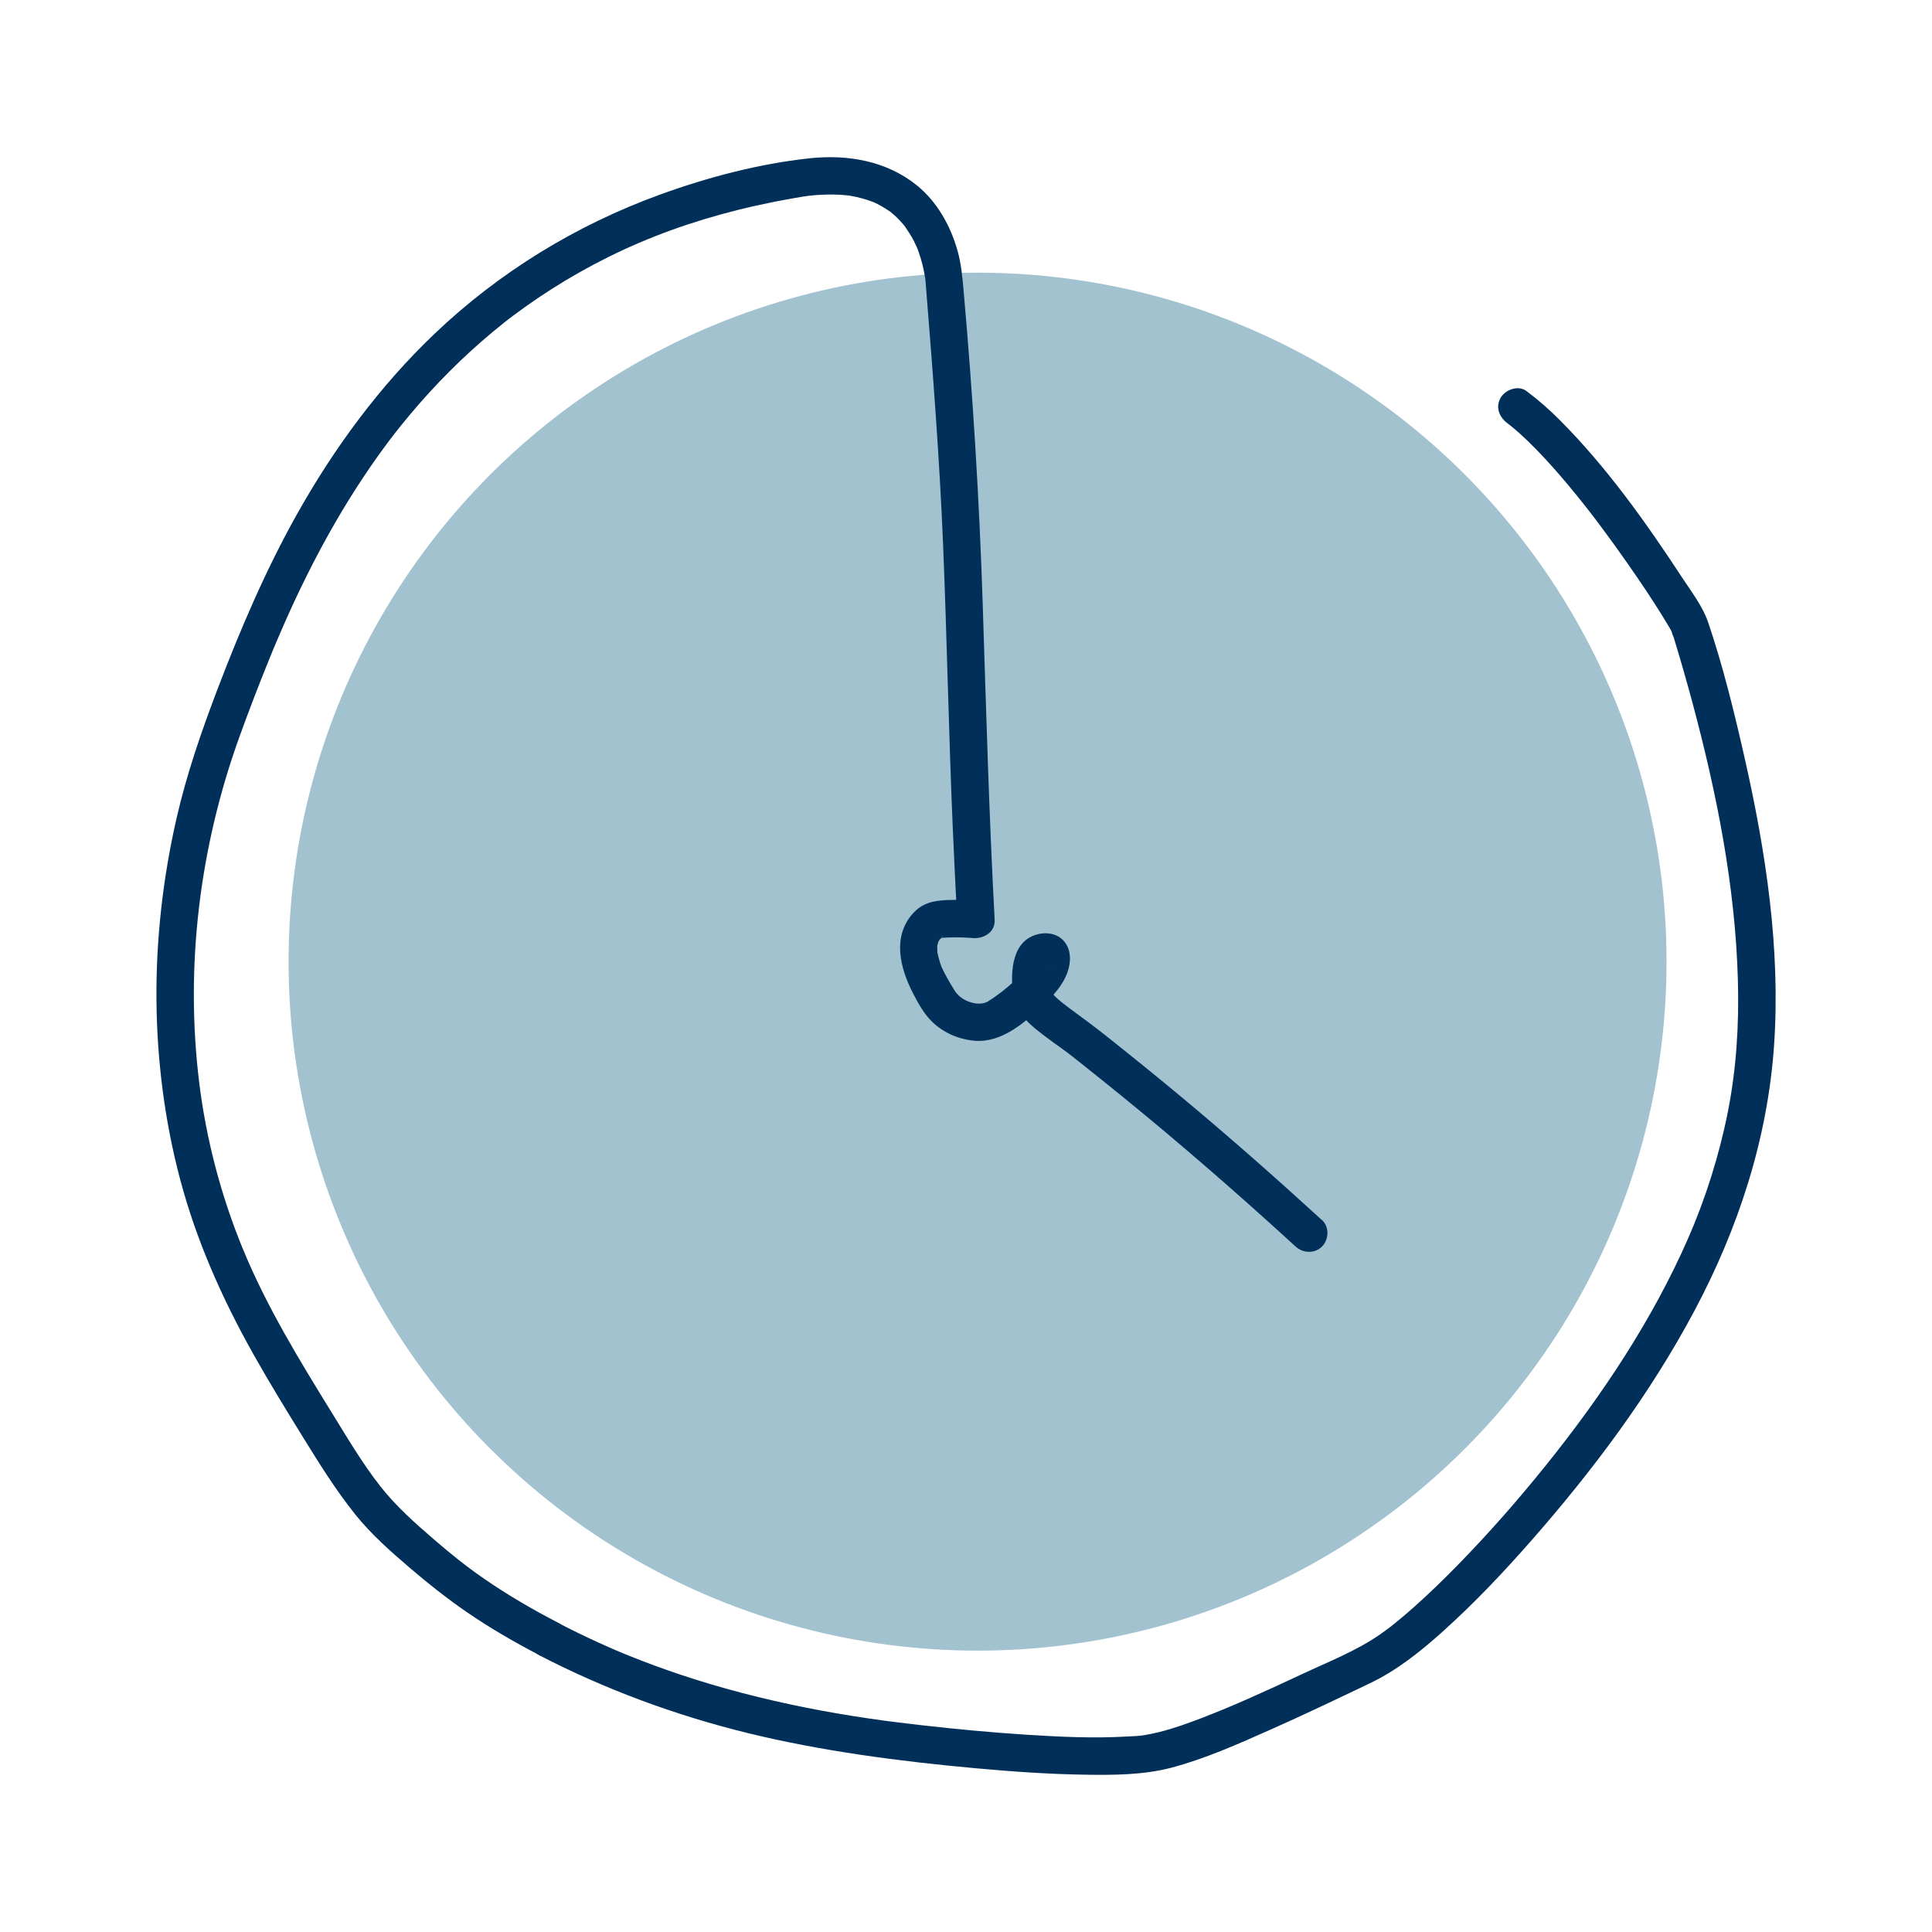
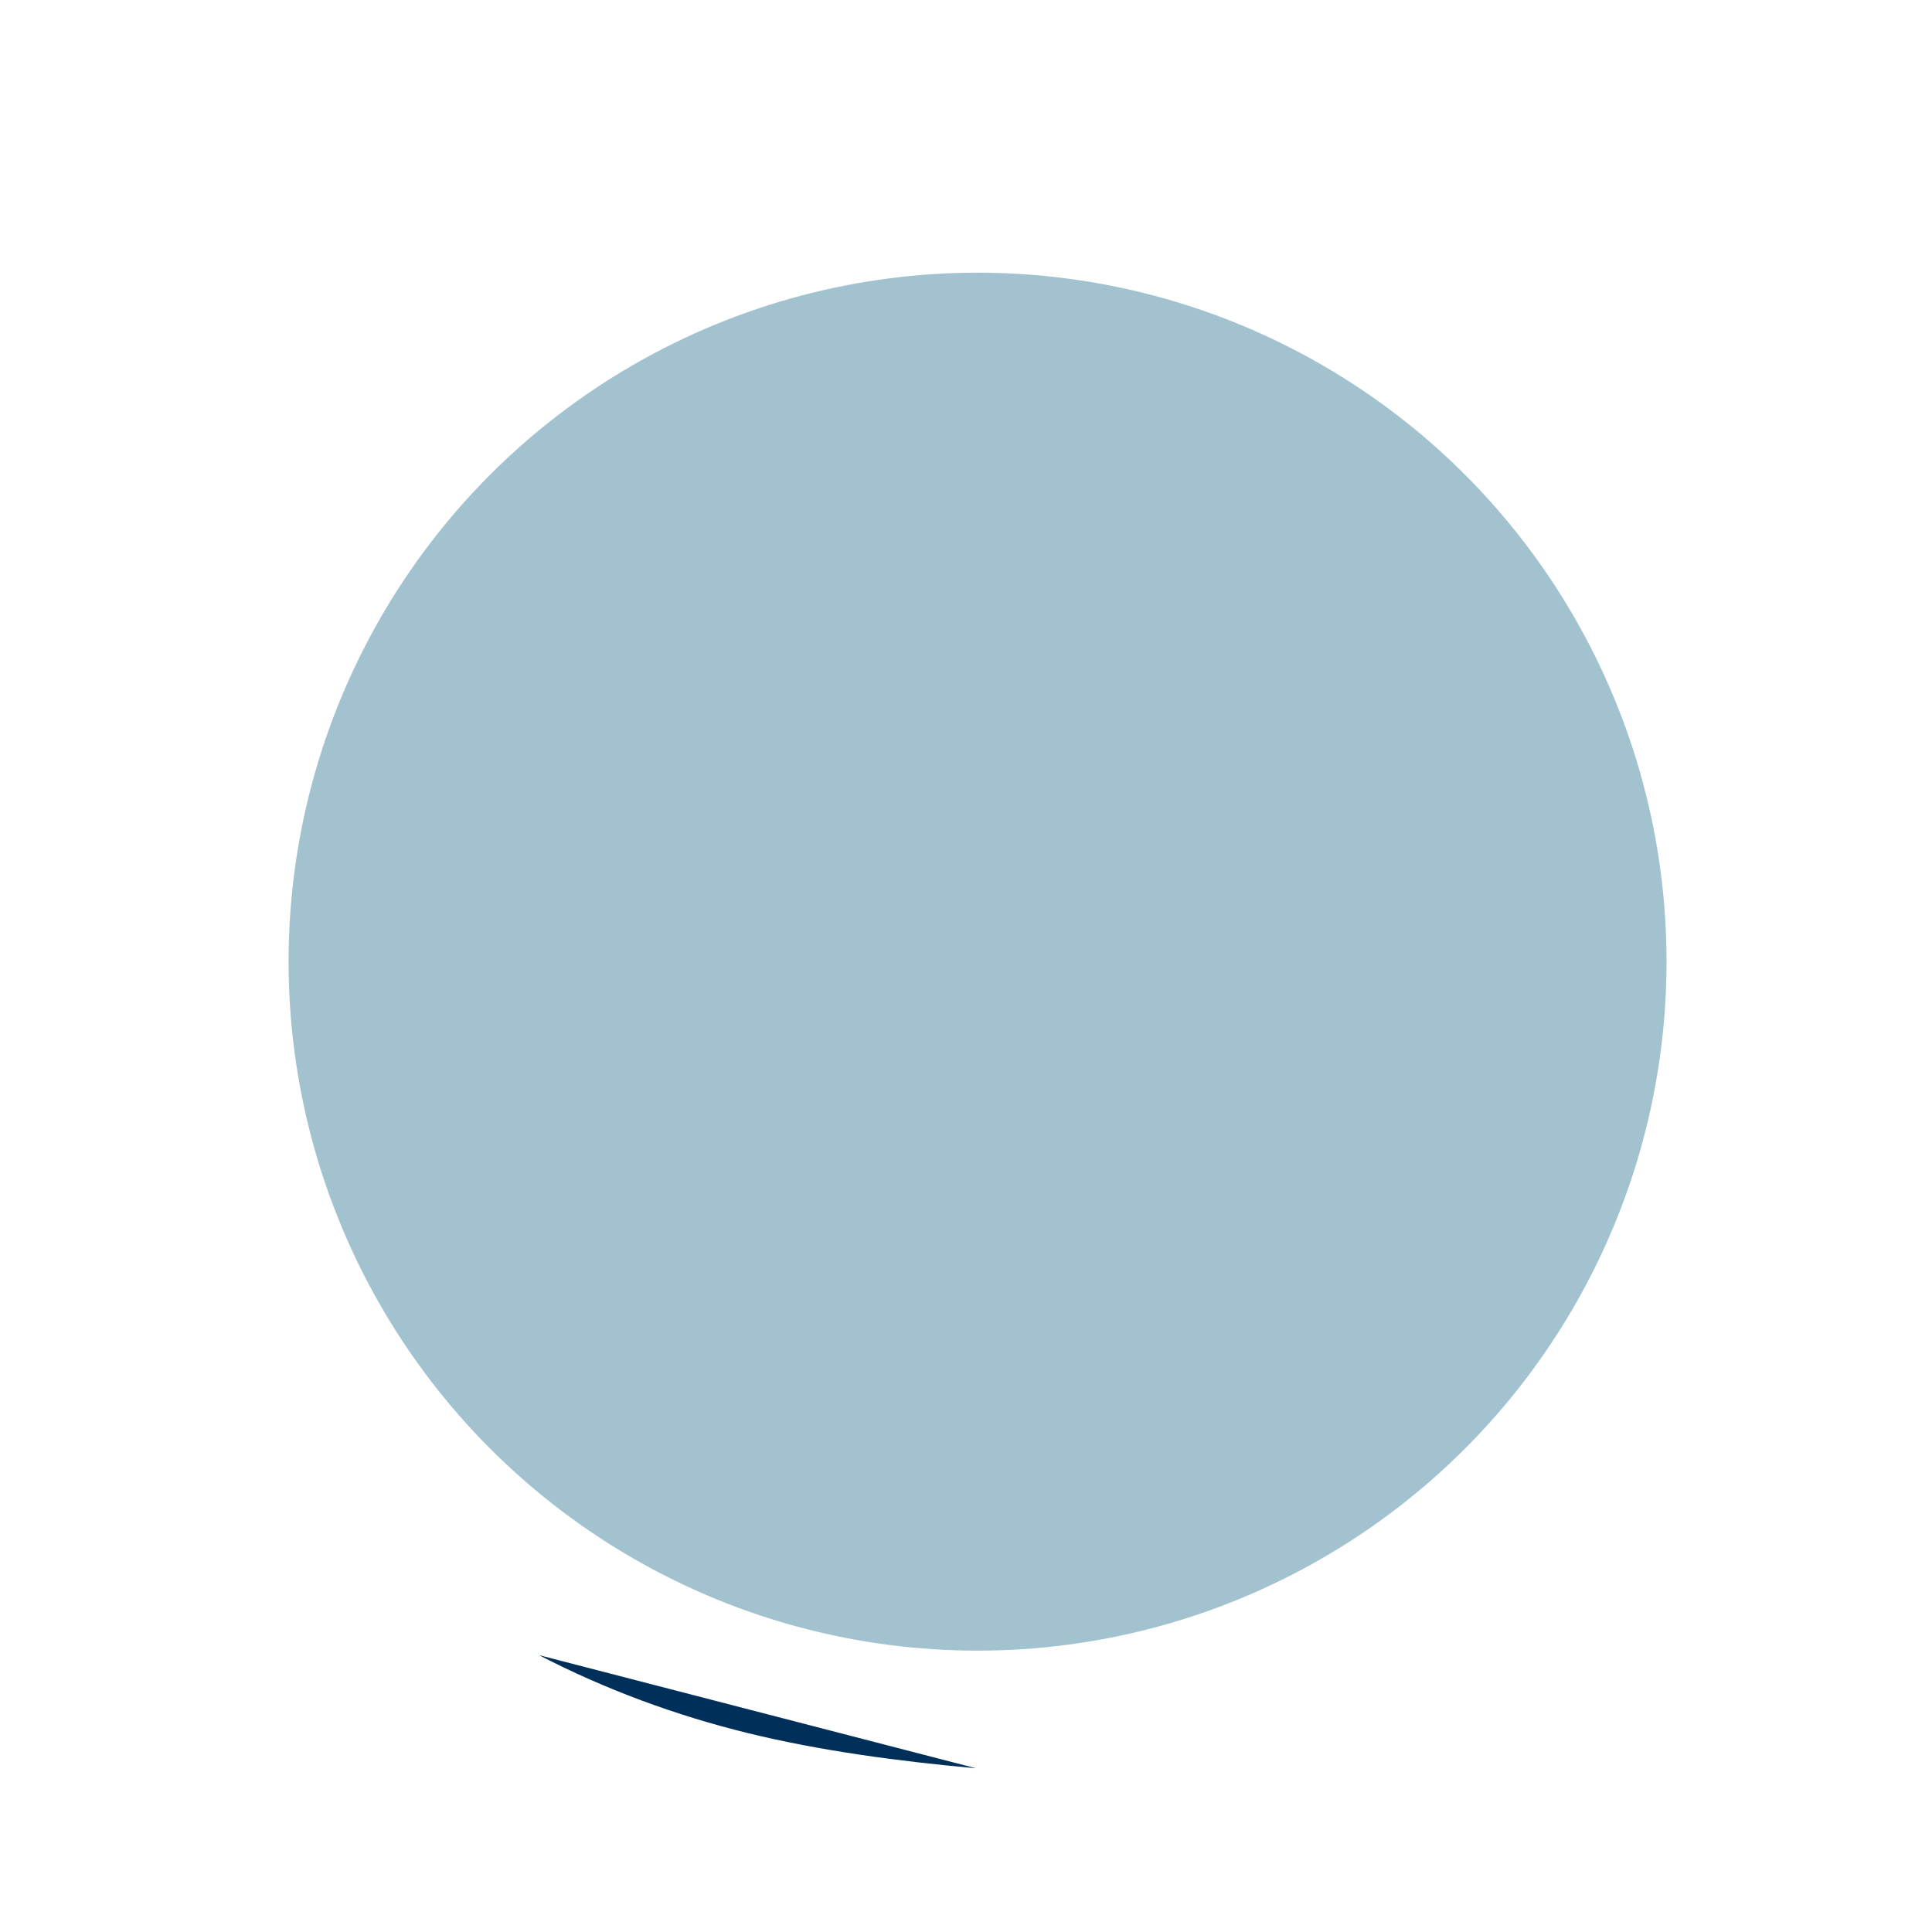
<svg xmlns="http://www.w3.org/2000/svg" id="Layer_1" viewBox="0 0 650 650">
  <defs>
    <style>.cls-1{fill:#003059;}.cls-2{fill:#a2c2d0;}</style>
  </defs>
  <circle class="cls-2" cx="328.89" cy="323.54" r="231.8" />
-   <path class="cls-1" d="m181.34,556.85c22.32,11.56,45.99,20.28,70.39,26.26s50.9,9.48,76.65,11.81c12.23,1.11,24.49,1.98,36.77,2.16,9.61.14,19.59.1,28.95-2.36,11.56-3.05,22.68-8.07,33.57-12.9,11.14-4.94,22.13-10.21,33.13-15.46,9.24-4.41,17.16-10.76,24.74-17.58,10.61-9.54,20.44-19.95,29.84-30.67,20.73-23.63,39.83-49.22,54.64-77.01,14.81-27.78,24.69-57.96,26.85-89.48,2.22-32.35-2.78-65.15-9.91-96.63-3.46-15.27-7.23-30.74-12.26-45.58-1.82-5.37-5.62-10.3-8.7-14.99-12.18-18.6-25.42-37.22-41.14-53.01-3.55-3.57-7.31-6.88-11.35-9.88-2.73-2.03-7.03-.45-8.61,2.26-1.87,3.2-.48,6.58,2.26,8.61.22.16.44.34.66.5,0,0-.97-.79-.44-.34.39.33.79.63,1.19.95.94.77,1.86,1.57,2.77,2.38,1.84,1.66,3.62,3.38,5.35,5.15,3.85,3.93,7.49,8.06,11.02,12.28,1.86,2.22,3.68,4.48,5.47,6.75.42.53.84,1.07,1.26,1.6.1.12.84,1.08.4.51-.4-.51.19.25.22.28.94,1.23,1.88,2.46,2.81,3.69,3.33,4.44,6.58,8.94,9.76,13.5,4.65,6.67,9.22,13.44,13.39,20.42.52.87,1.04,1.74,1.51,2.63.13.25.24.55.39.77.34.49-.45-1.2-.48-1.14-.18.34.54,1.75.67,2.16,2.22,7.27,4.33,14.58,6.3,21.93,8.19,30.57,14.39,61.66,15.28,93.25.43,15.13-.51,30-3.4,44.55-2.86,14.42-7.53,29.11-13.24,42.19-12.07,27.64-29.28,53.38-47.97,76.6-9.42,11.71-19.35,23.03-29.87,33.77-4.61,4.7-9.34,9.3-14.25,13.68-2.14,1.91-4.32,3.78-6.55,5.58-.48.39-.97.77-1.45,1.16-.2.16-.41.32-.61.48,1-.78.27-.21.06-.06-1.03.76-2.06,1.53-3.11,2.26-7.96,5.54-17.35,9.19-26.09,13.29-5.8,2.72-11.62,5.41-17.48,8-1.38.61-2.76,1.21-4.14,1.81-.69.3-1.37.59-2.06.88-.12.05-1.33.56-.71.3.51-.21-1.03.43-.99.42-2.8,1.17-5.6,2.3-8.43,3.39-4.73,1.81-9.54,3.55-14.46,4.78-.89.22-1.78.42-2.68.6-.41.08-.82.15-1.24.22-.45.08-2.37.51-.41.08-2.07.45-4.36.45-6.47.58-11.17.65-22.43.12-33.59-.59-11.86-.76-23.69-1.87-35.5-3.21-2.52-.29-5.03-.58-7.55-.9-1.07-.13-2.14-.27-3.2-.4-.51-.07-1.01-.13-1.52-.2-.28-.04-.56-.08-.84-.11-.84-.11,1.64.23.25.03-6.83-.94-13.65-2.01-20.43-3.26-14.51-2.68-28.89-6.14-42.96-10.59-6.02-1.9-11.97-3.98-17.86-6.25-2.73-1.05-5.44-2.14-8.14-3.28,1.05.44-.53-.23-.84-.36-.6-.26-1.2-.52-1.79-.78-1.34-.59-2.67-1.19-4.01-1.79-4.55-2.08-9.04-4.28-13.48-6.58-3.02-1.56-6.83-.78-8.61,2.26-1.65,2.82-.77,7.04,2.26,8.61h0Z" />
-   <path class="cls-1" d="m444.78,410.51c-15.38-14.07-31.01-27.86-47.02-41.2-8.52-7.1-17.15-14.08-25.84-20.97-3.96-3.14-8.01-6.12-12.09-9.11-1.6-1.18-3.08-2.33-4.62-3.76-.45-.42-2.61-2.78-1.01-.83-.11-.14-.23-.34-.31-.51-.52-1.03.39,1.49.08.26-.16-.64-.4-1.26-.55-1.9-.08-.34-.1-.73-.21-1.06-.16-.45.08,1.34-.01-.11-.11-1.62-.14-3.19.03-4.81-.17,1.64.22-.2.28-.8.1-.92-.08.18-.23.43.14-.24.45-.65.51-.93-.18.82-.87.98-.36.52-.89.63-1.07.77-.53.43l-.94.39c1.1-.36-1.39.09-.55.08.49.02.23-.02-.77-.11.27.07.53.15.79.25l-3.76-2.89c.51.87-.18-.47-.2-.57.11.52.01.81-.06-.66.05,1.02.36-1.52.01-.02-.31,1.35.52-.61-.06.27-.39.6-.71,1.25-1.1,1.86-.8,1.24.27-.2-.45.63-.49.57-.98,1.15-1.5,1.7-1.08,1.16-2.22,2.26-3.4,3.32-1.1.99-2.23,1.93-3.37,2.86s.13-.07-.69.54c-.6.45-1.21.9-1.82,1.33-.91.65-1.84,1.31-2.81,1.87-.1.06-1.08.49-.3.18-.3.12-.63.21-.94.28-.14.03-1.45.27-.76.19.63-.08-.97.01-1.12,0-2.09-.03-4.91-1.13-6.49-2.67-.21-.21-1.39-1.57-.84-.81-.36-.49-.67-1.04-.99-1.55-.7-1.13-1.38-2.27-2.02-3.44-1.73-3.14-2.24-4.08-3.07-7.36-.17-.66-.32-1.33-.41-2,.18,1.33.02-.86.03-1.15,0-.28.03-.55.05-.83.07-.96-.27.95.03.05.11-.34.19-.7.3-1.05.31-.94-.6,1.32.16-.26.08-.17.65-.97,0-.14.25-.32.59-.56.83-.89.89-1.21.47-.25.24-.25-.3,0-1.63.22-.7.33.17.02.53-.07.69-.14.53-.24-1.53.1-.16.04.7-.03,1.4-.1,2.1-.13,1.72-.07,3.45-.06,5.17,0,.69.02,1.37.05,2.06.1.29.02.59.06.89.07,1.25.04-1.38-.23-.3-.05,3.77.62,8.2-1.61,7.97-6.07-1.9-35.42-2.87-70.86-4.02-106.31-1.14-35.12-3.31-70.16-6.41-105.16-.41-4.59-.79-9.12-2.04-13.59-2.35-8.37-6.85-16.49-13.68-22.02-10.19-8.25-23.34-10.51-36.15-9.12-17.05,1.85-34.19,6.36-50.28,12.21-28.27,10.27-54.15,26.12-75.93,46.89-18.5,17.65-33.84,38.54-46.31,60.81-10.46,18.68-18.89,38.4-26.52,58.38-5.49,14.39-10.51,28.87-13.94,43.91-4.54,19.93-6.88,40.46-6.72,60.9.16,20.35,2.76,40.79,7.98,60.47,5.46,20.59,14.13,40.06,24.53,58.6,5.33,9.51,11.04,18.8,16.77,28.07,5.5,8.9,11.01,17.78,17.56,25.96,5.44,6.8,11.89,12.46,18.48,18.1,6.06,5.19,12.33,10.15,18.9,14.69,7.83,5.4,16.07,10.16,24.5,14.55,3.01,1.57,6.84.78,8.61-2.26,1.65-2.83.77-7.03-2.26-8.61-8.53-4.45-16.87-9.27-24.79-14.75-6.17-4.27-10.86-8.05-16.76-13.12-6.56-5.64-12.96-11.32-18.31-18.16-5.98-7.64-10.94-16.07-16.03-24.31-11.01-17.84-22.09-35.91-30.09-55.35-7.36-17.89-12.36-36.91-14.72-56.11-4.8-39.16.16-79.16,13.54-116.22,3.18-8.8,6.54-17.54,10.06-26.21.45-1.11.9-2.21,1.36-3.31.22-.53.44-1.05.66-1.58.11-.26.22-.53.33-.79.58-1.39-.56,1.3.04-.09.99-2.3,1.97-4.6,2.99-6.89,2.19-4.93,4.47-9.82,6.87-14.66,5.07-10.25,10.65-20.25,16.81-29.88,3.26-5.09,6.69-10.08,10.29-14.93.48-.65.96-1.29,1.45-1.93.23-.3,1.42-1.86.65-.86.99-1.28,2-2.56,3.02-3.82,1.95-2.41,3.94-4.79,5.99-7.13,8.69-9.93,18.24-19.12,28.58-27.31,1.63-1.29,1.43-1.14,3.18-2.45,1.44-1.08,2.89-2.13,4.35-3.17,2.81-1.99,5.67-3.91,8.58-5.76,6.1-3.88,12.41-7.43,18.88-10.65,13.74-6.83,28.19-12.01,43.7-15.88,4.08-1.02,8.19-1.93,12.33-2.75,2.12-.42,4.24-.78,6.37-1.18,2.01-.37,4.07-.71,5.29-.84,3.53-.38,7.1-.52,10.65-.29.73.05,1.45.13,2.17.19.29.02,1.24.17-.1-.03.34.05.68.1,1.02.16,1.45.24,2.89.56,4.31.96,1.25.35,2.45.79,3.67,1.24.82.3-1.07-.5-.3-.13.26.12.52.24.78.36.63.3,1.25.62,1.86.96,1,.56,1.95,1.18,2.9,1.82,1.27.86-.33-.34.28.19.48.42.97.81,1.44,1.23.73.66,1.43,1.36,2.09,2.09.33.36.64.72.95,1.09.15.18.3.37.45.55.85.97-.83-1.21-.12-.15,1.08,1.61,2.15,3.19,3.04,4.91.42.81.75,1.67,1.18,2.48.35.68-.5-1.36-.27-.63.08.24.2.48.29.72.16.43.32.85.47,1.28.55,1.55,1.01,3.13,1.39,4.73.31,1.31.55,2.63.78,3.96.32,1.94-.14-1.49.02.15.04.47.1.94.14,1.41,2.38,29.6,4.69,59.17,5.9,88.85,1.29,31.63,1.87,63.28,3.24,94.9.44,10.2.94,20.41,1.48,30.61l7.97-6.07c-3.77-.62-7.63-.72-11.43-.56-4.67.2-8.39,1-11.62,4.7-6.79,7.79-4.11,18.23.14,26.52,1.71,3.34,3.69,6.96,6.38,9.61,3.83,3.78,8.98,6.01,14.31,6.49,9.05.81,16.72-5.89,22.91-11.68,2.86-2.68,5.75-5.73,7.54-9.25,2.03-3.98,2.81-9.51-.69-13s-9.99-2.58-13.24.8c-2.79,2.9-3.64,7.15-3.8,11.03-.14,3.26.27,6.75,1.38,9.82,1.7,4.7,5.56,7.62,9.41,10.57,1.91,1.46,3.87,2.86,5.82,4.26.82.59,1.64,1.18,2.44,1.78-1.23-.93,1.28,1.01,1.19.94.75.59,1.51,1.19,2.26,1.79,4.82,3.82,9.61,7.66,14.38,11.54,20.02,16.28,39.46,33.22,58.49,50.64,2.51,2.29,6.42,2.48,8.9,0,2.33-2.33,2.52-6.6,0-8.9h0Z" />
+   <path class="cls-1" d="m181.34,556.85c22.32,11.56,45.99,20.28,70.39,26.26s50.9,9.48,76.65,11.81h0Z" />
</svg>